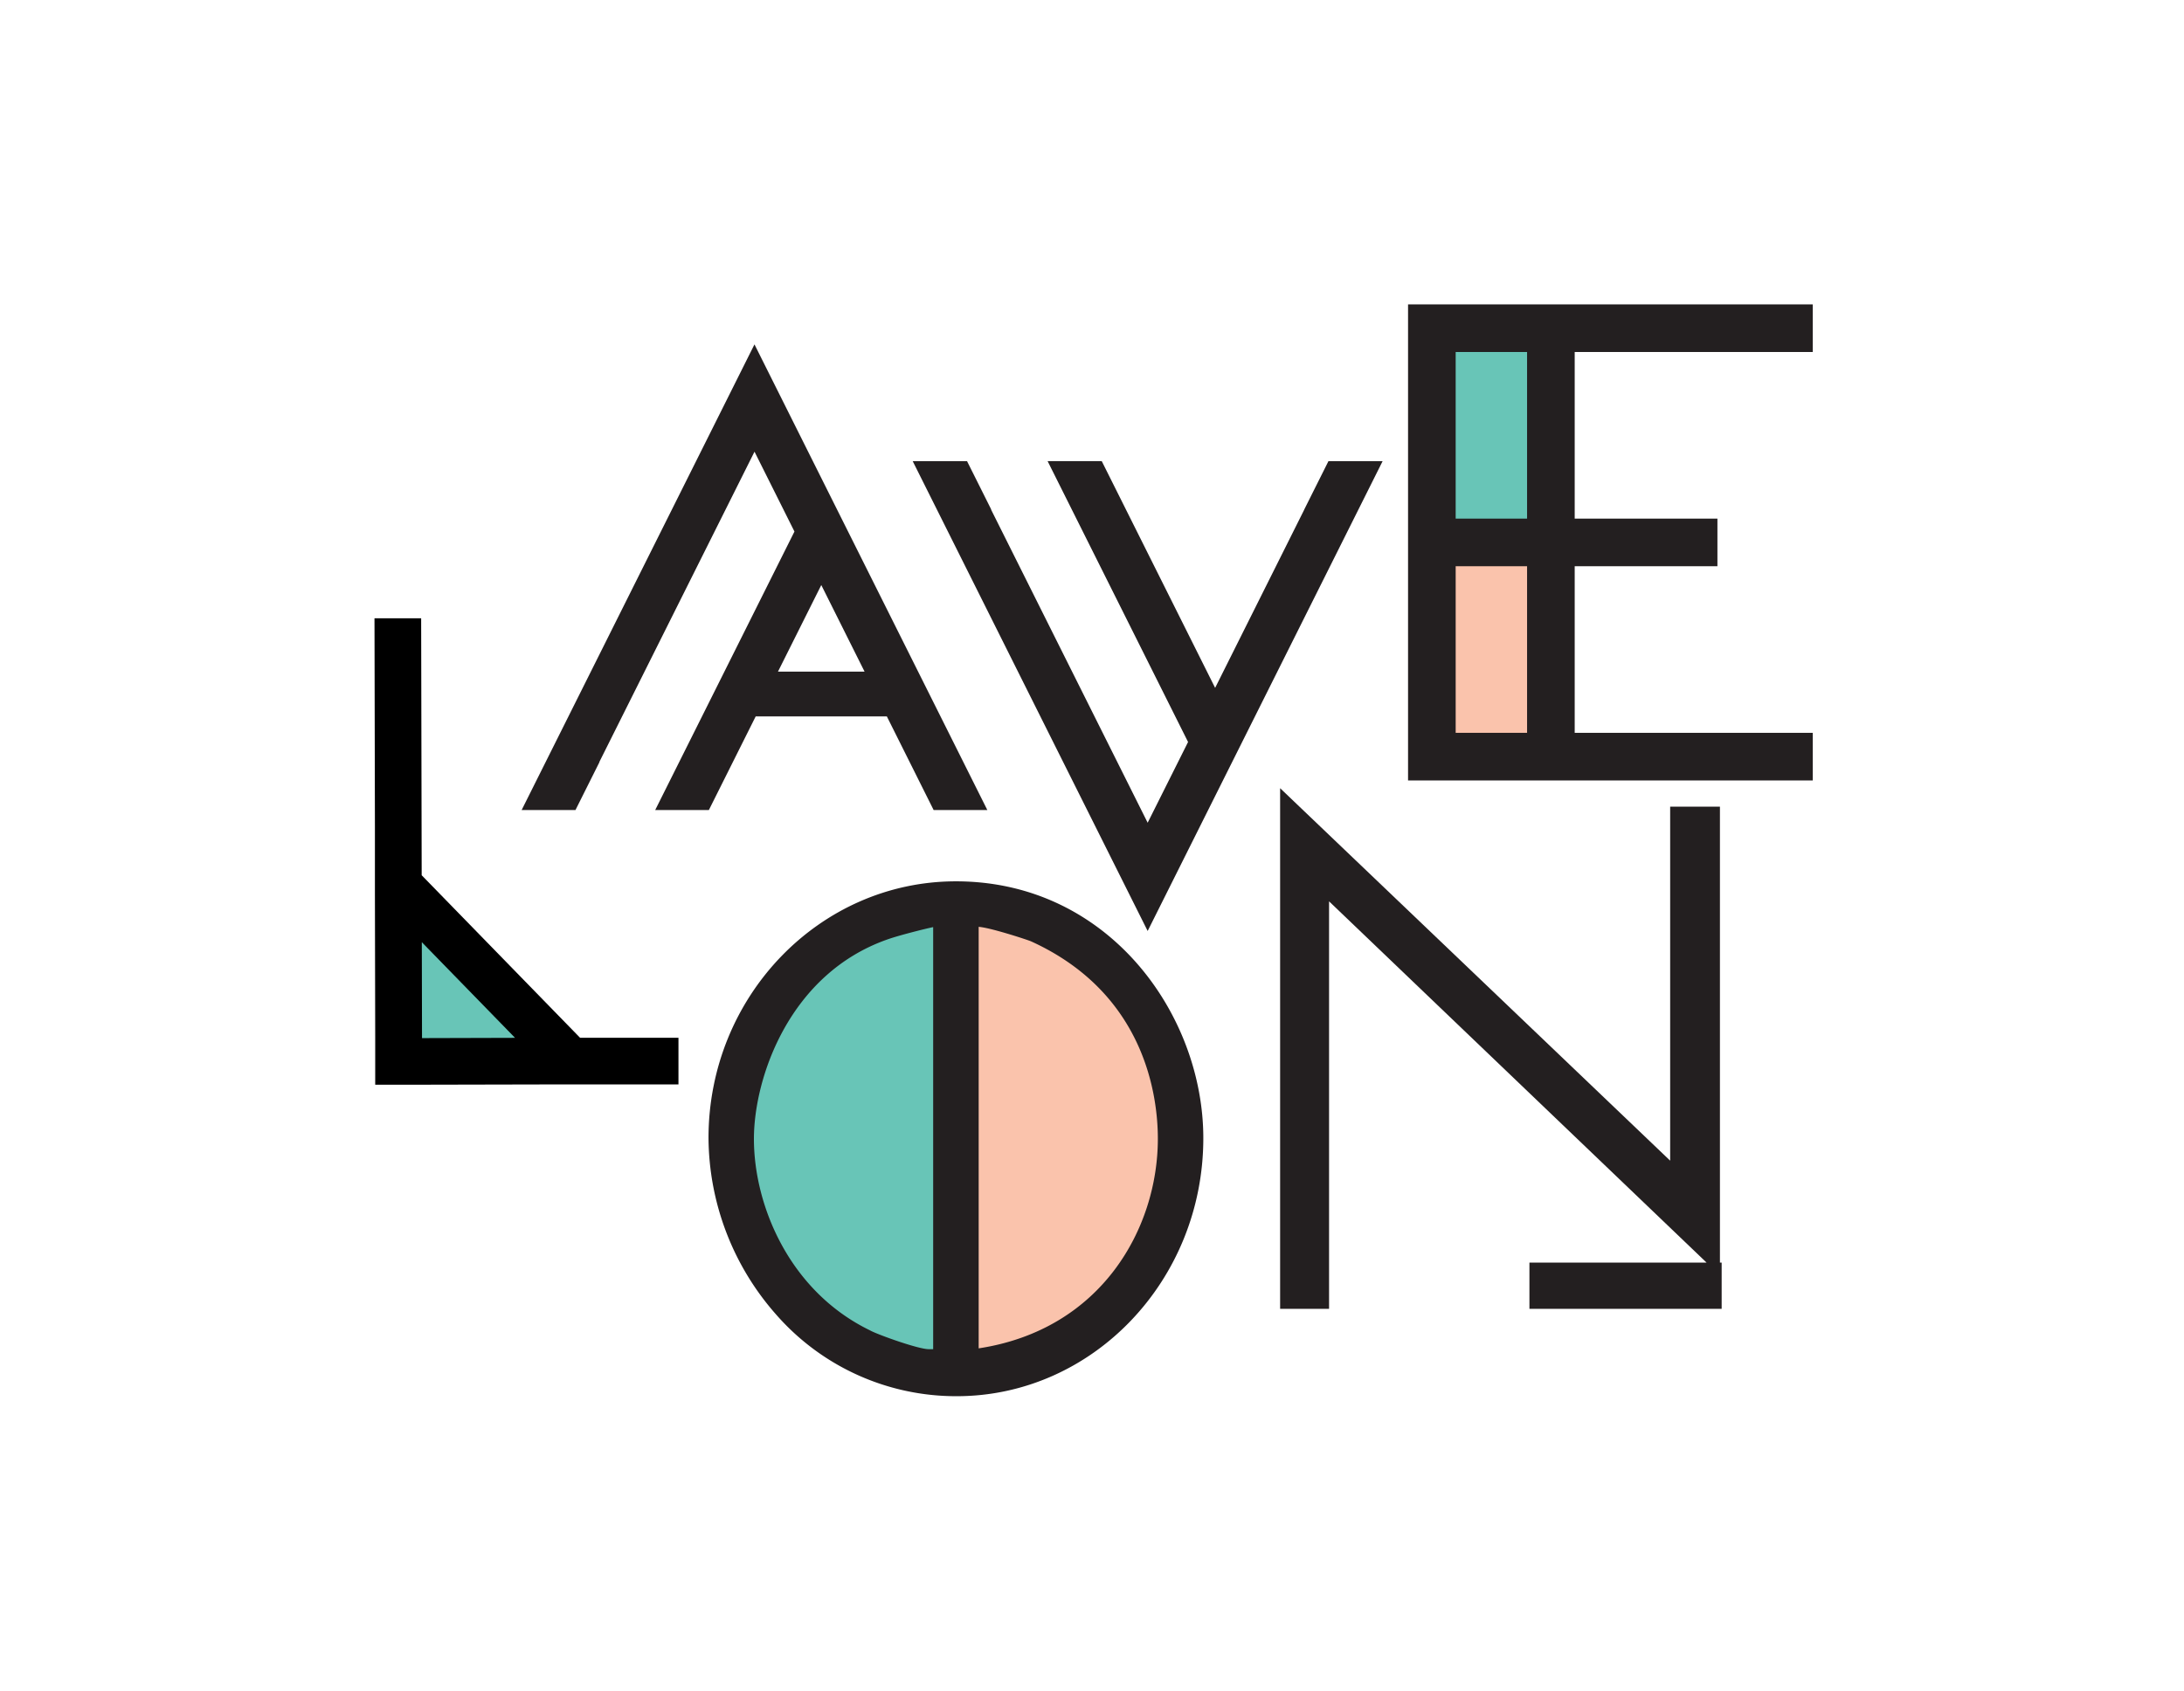
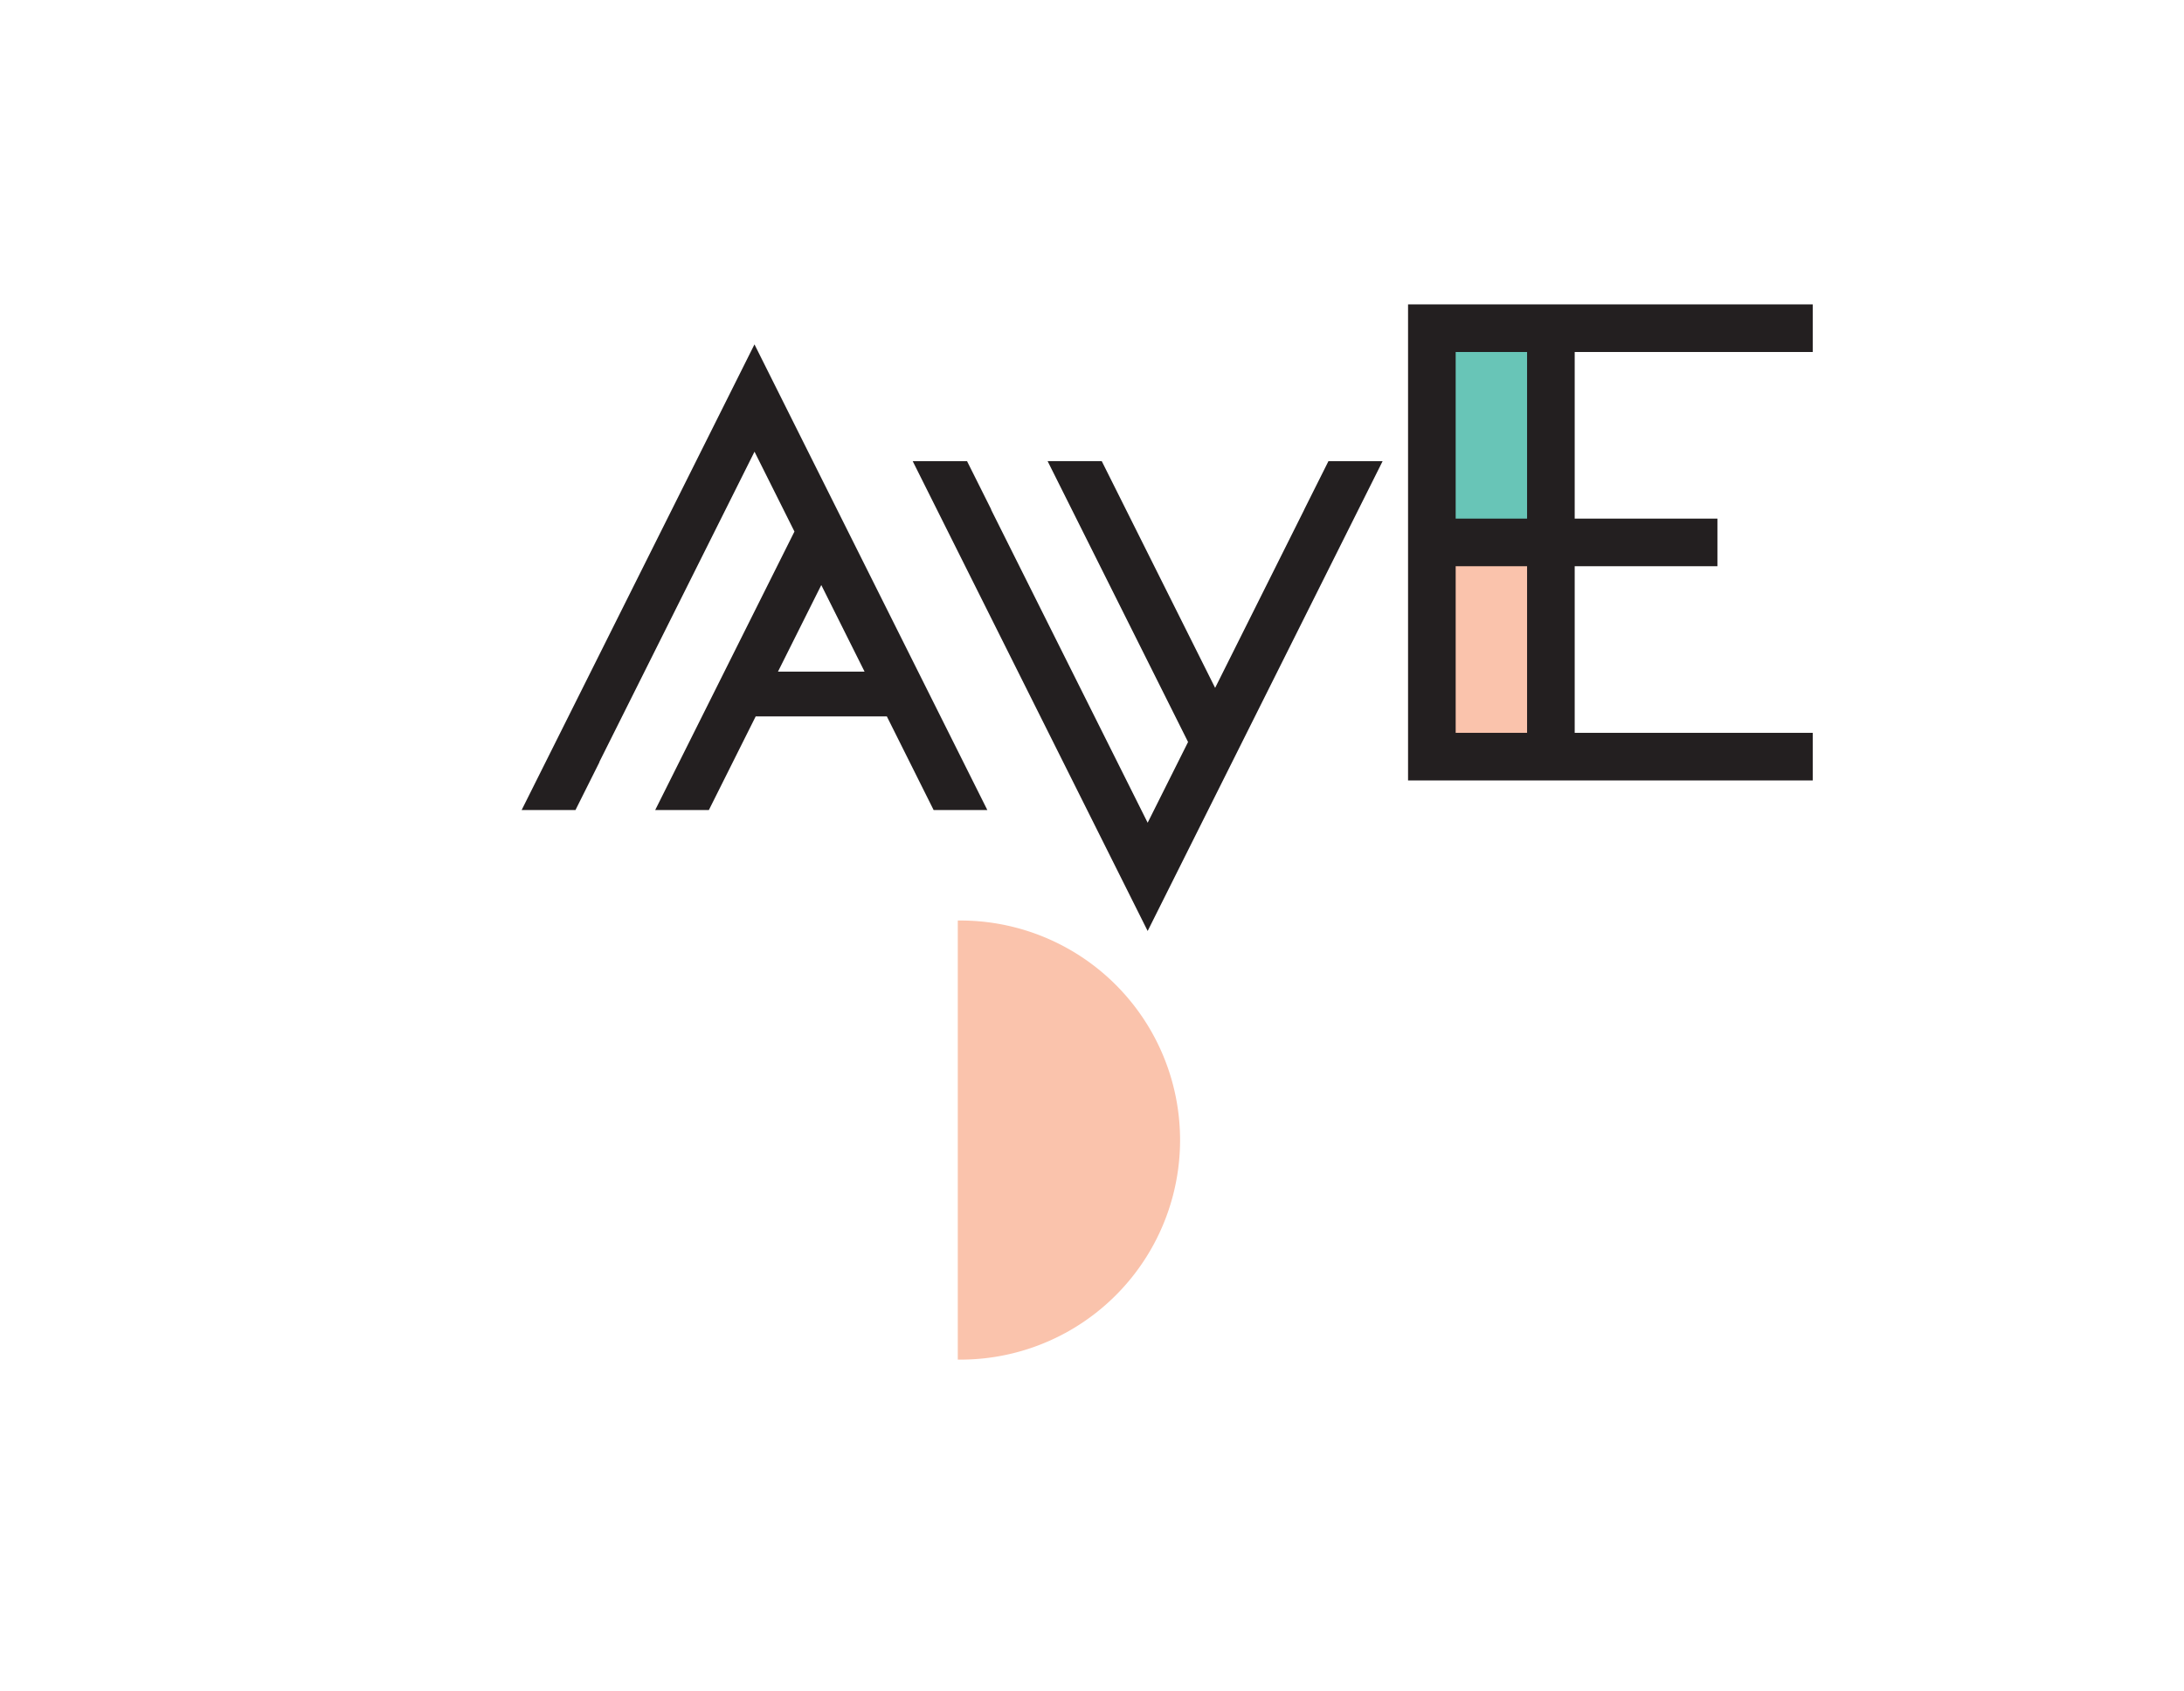
<svg xmlns="http://www.w3.org/2000/svg" viewBox="0 0 660 511">
  <defs>
    <style>.cls-1{fill:#fff;}.cls-2{fill:#68c5b7;}.cls-3{fill:#fac3ac;}.cls-4{fill:#231f20;}</style>
  </defs>
  <g id="Layer_7" data-name="Layer 7">
    <rect class="cls-1" width="660" height="511" />
  </g>
  <g id="Layer_4" data-name="Layer 4">
    <rect class="cls-2" x="434.11" y="103.73" width="33.63" height="53.18" />
    <rect class="cls-3" x="438.02" y="167.85" width="28.15" height="54.74" />
-     <polygon class="cls-2" points="121.32 266.38 167.45 321.12 121.32 321.12 121.32 266.38" />
-     <path d="M175.3,313.67l-47.87-49.13-.16-77.66-14.1,0L113.3,250l0,20.25.09,43.51,0,14.09,14.1,0,41.8-.09,19.65,0,16.09,0,0-14.1Zm-47.77.1-.06-29,28.18,28.92Z" />
    <path class="cls-4" d="M547.81,106.39V92H425.51V235.89h122.3V221.5H475.87V171.14H519V156.75H475.87V106.39ZM461.48,221.5H439.9V171.14h21.58Zm0-64.75H439.9V106.39h21.58Z" />
    <path class="cls-4" d="M157.64,244.83h16.27l7.26-14.51h-.06l46.9-93.8,12.07,24.14L198,244.83h16.22l14.15-28.3H268l6.89,13.79h0l7.25,14.51h16.23L228,104.09ZM261.27,203H235.1l13.09-26.17Z" />
    <polygon class="cls-4" points="346.82 281.39 275.82 139.39 292.24 139.39 299.56 154.02 299.5 154.02 346.82 248.67 359.03 224.27 316.58 139.37 332.94 139.37 367.21 207.91 394.15 154.02 394.13 154.02 401.45 139.39 417.82 139.39 346.82 281.39" />
-     <polygon class="cls-4" points="519.76 243.81 504.72 243.81 504.72 350.81 386.85 238.23 386.85 395.6 401.64 395.6 401.64 272.43 515.73 381.63 462.19 381.63 462.19 395.6 520.28 395.6 520.28 381.63 519.76 381.63 519.76 243.81" />
-     <path class="cls-2" d="M287.88,278.23a66.36,66.36,0,0,0,0,132.71Z" />
    <path class="cls-3" d="M289.44,278.23a66.36,66.36,0,1,1,0,132.71Z" />
-     <path class="cls-4" d="M288.88,266.38c-41.23,0-74.77,34.8-74.77,77.58a81.37,81.37,0,0,0,20.55,53.49A72.23,72.23,0,0,0,289.11,422c41.1,0,74.53-35,74.53-78C363.64,306.65,335.06,266.38,288.88,266.38Zm6.87,141.16V280.14c3.41.22,14.12,3.7,15.76,4.35,34.65,15.72,38.39,47,38.39,59.7C349.9,371.19,332.92,401.88,295.75,407.54ZM268.3,283.9c3.39-1.2,11.26-3.18,13.7-3.68V407.79h-1.32c-3.23,0-15.57-4.46-17.68-5.64l-.17-.09c-24.16-11.76-35-37.54-35-57.87C227.86,325.62,238.62,294.24,268.3,283.9Z" />
  </g>
</svg>